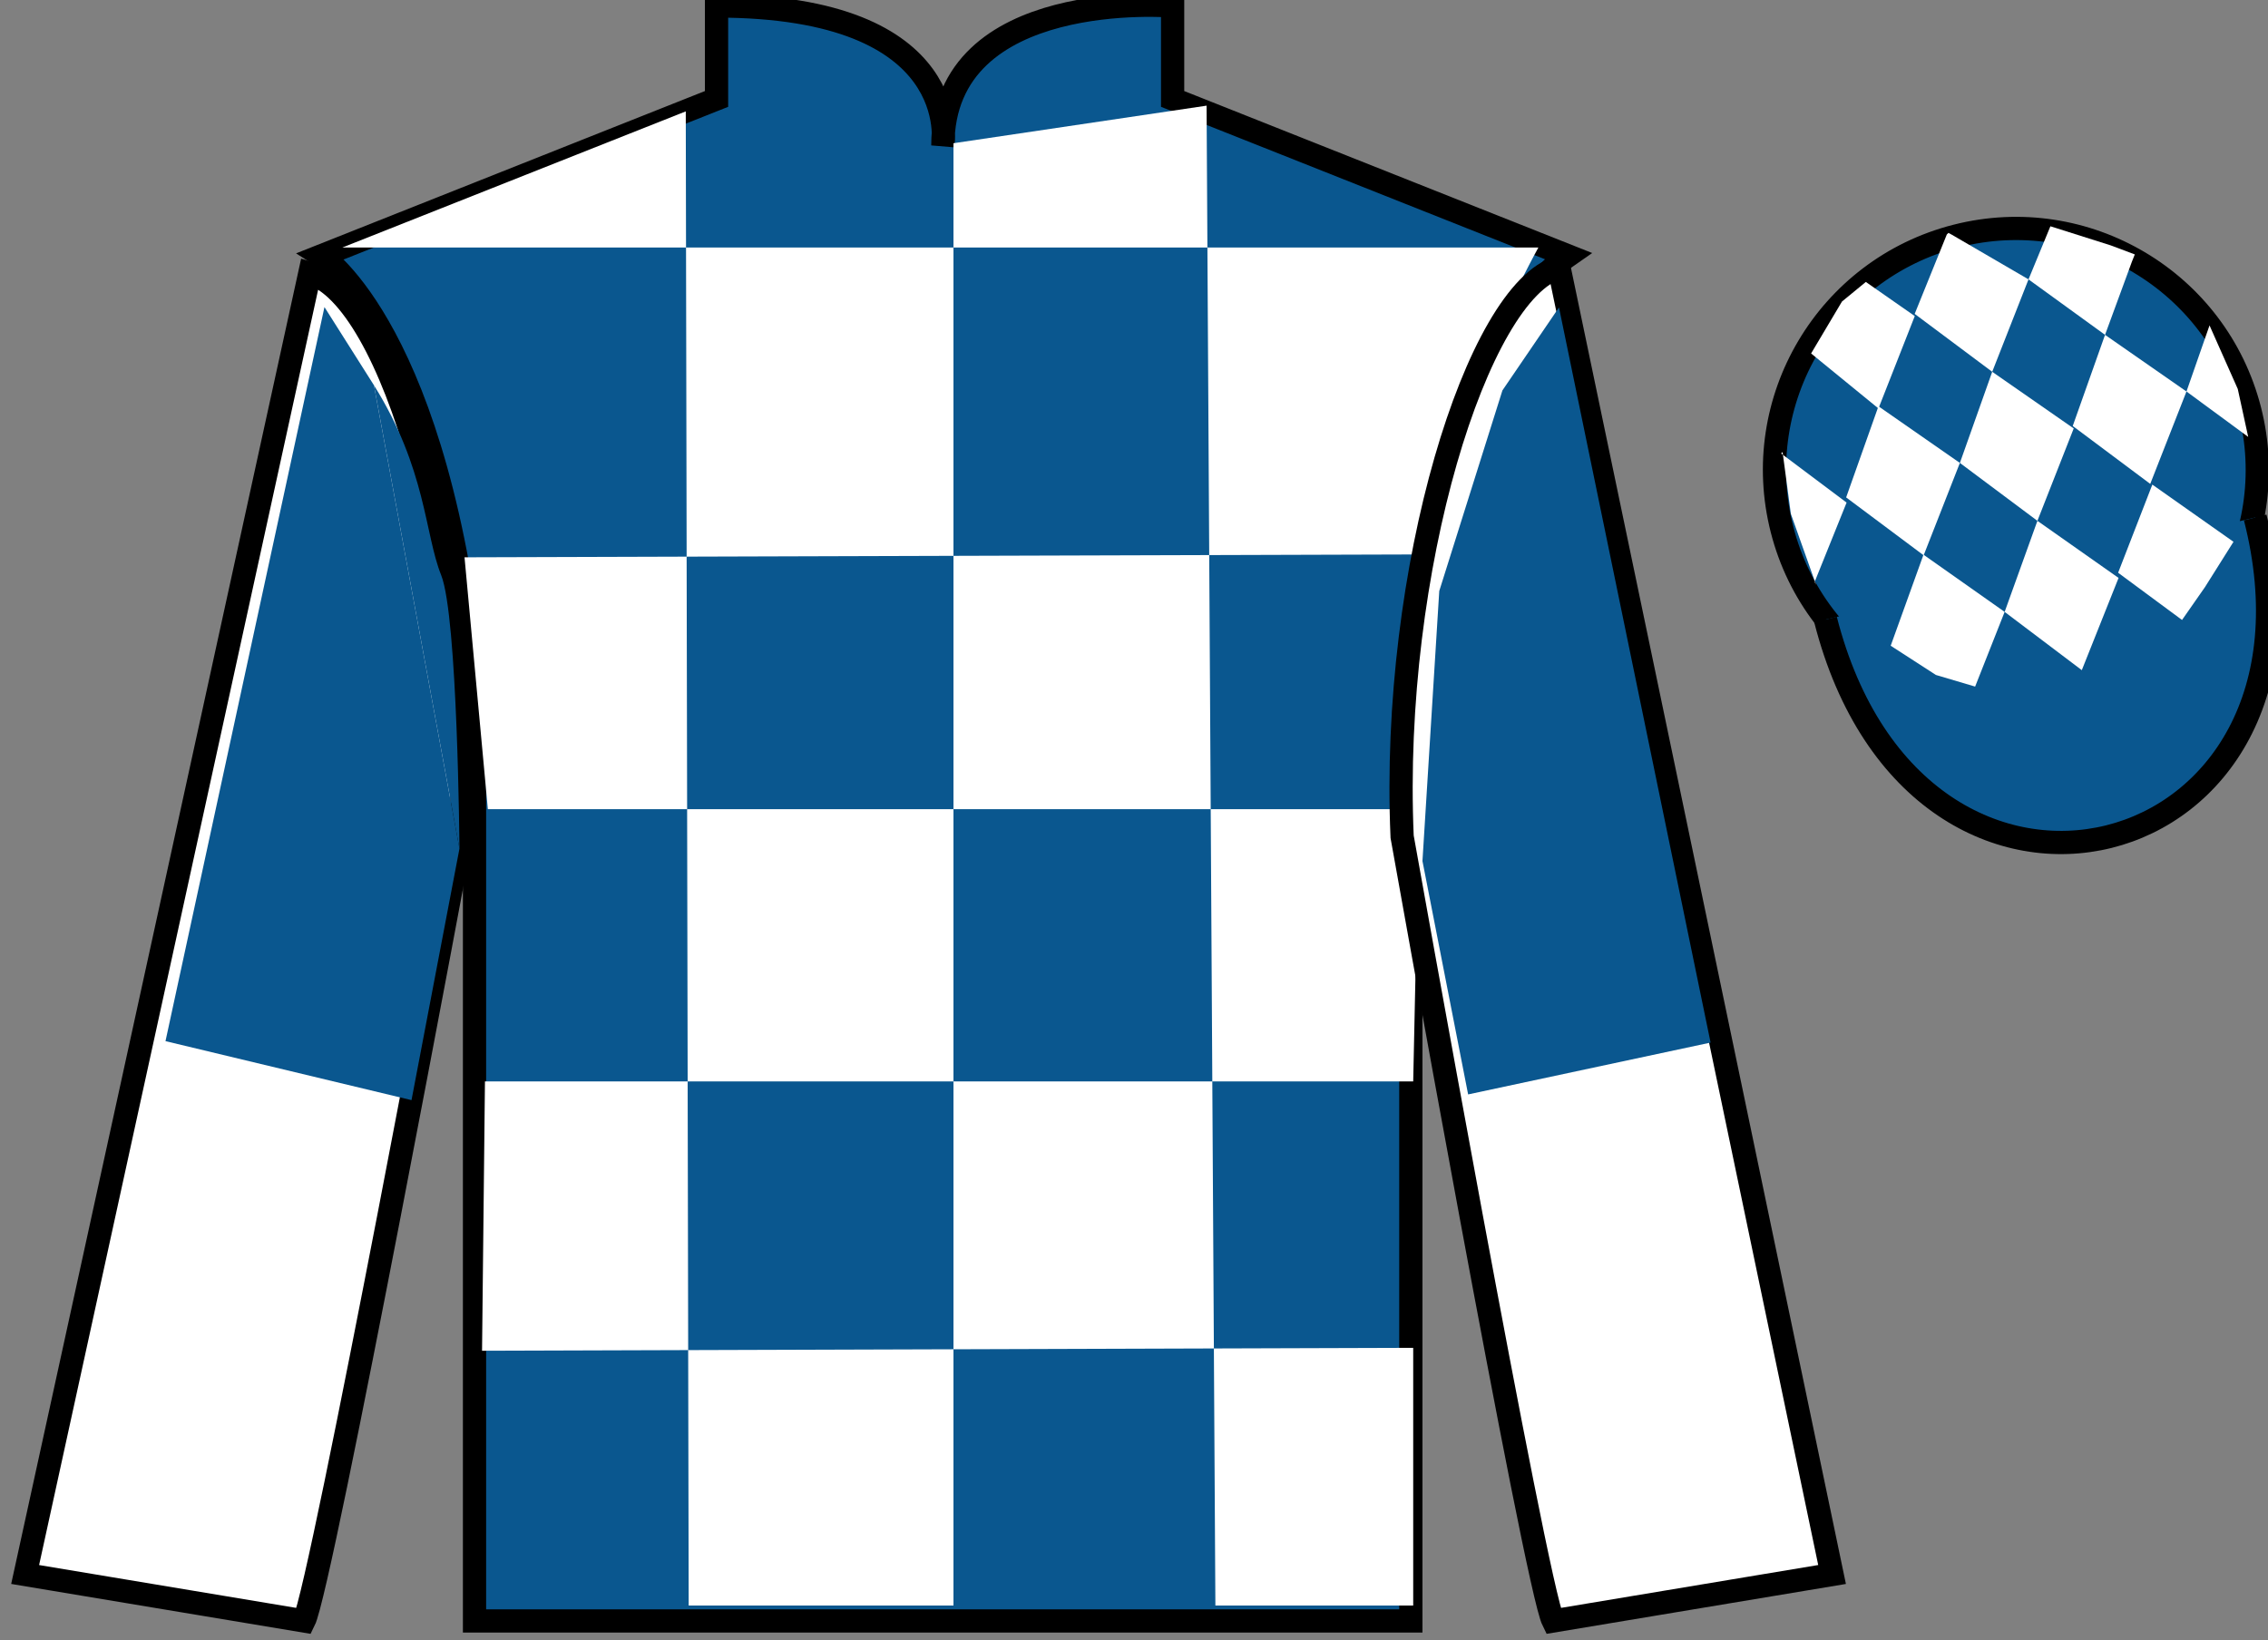
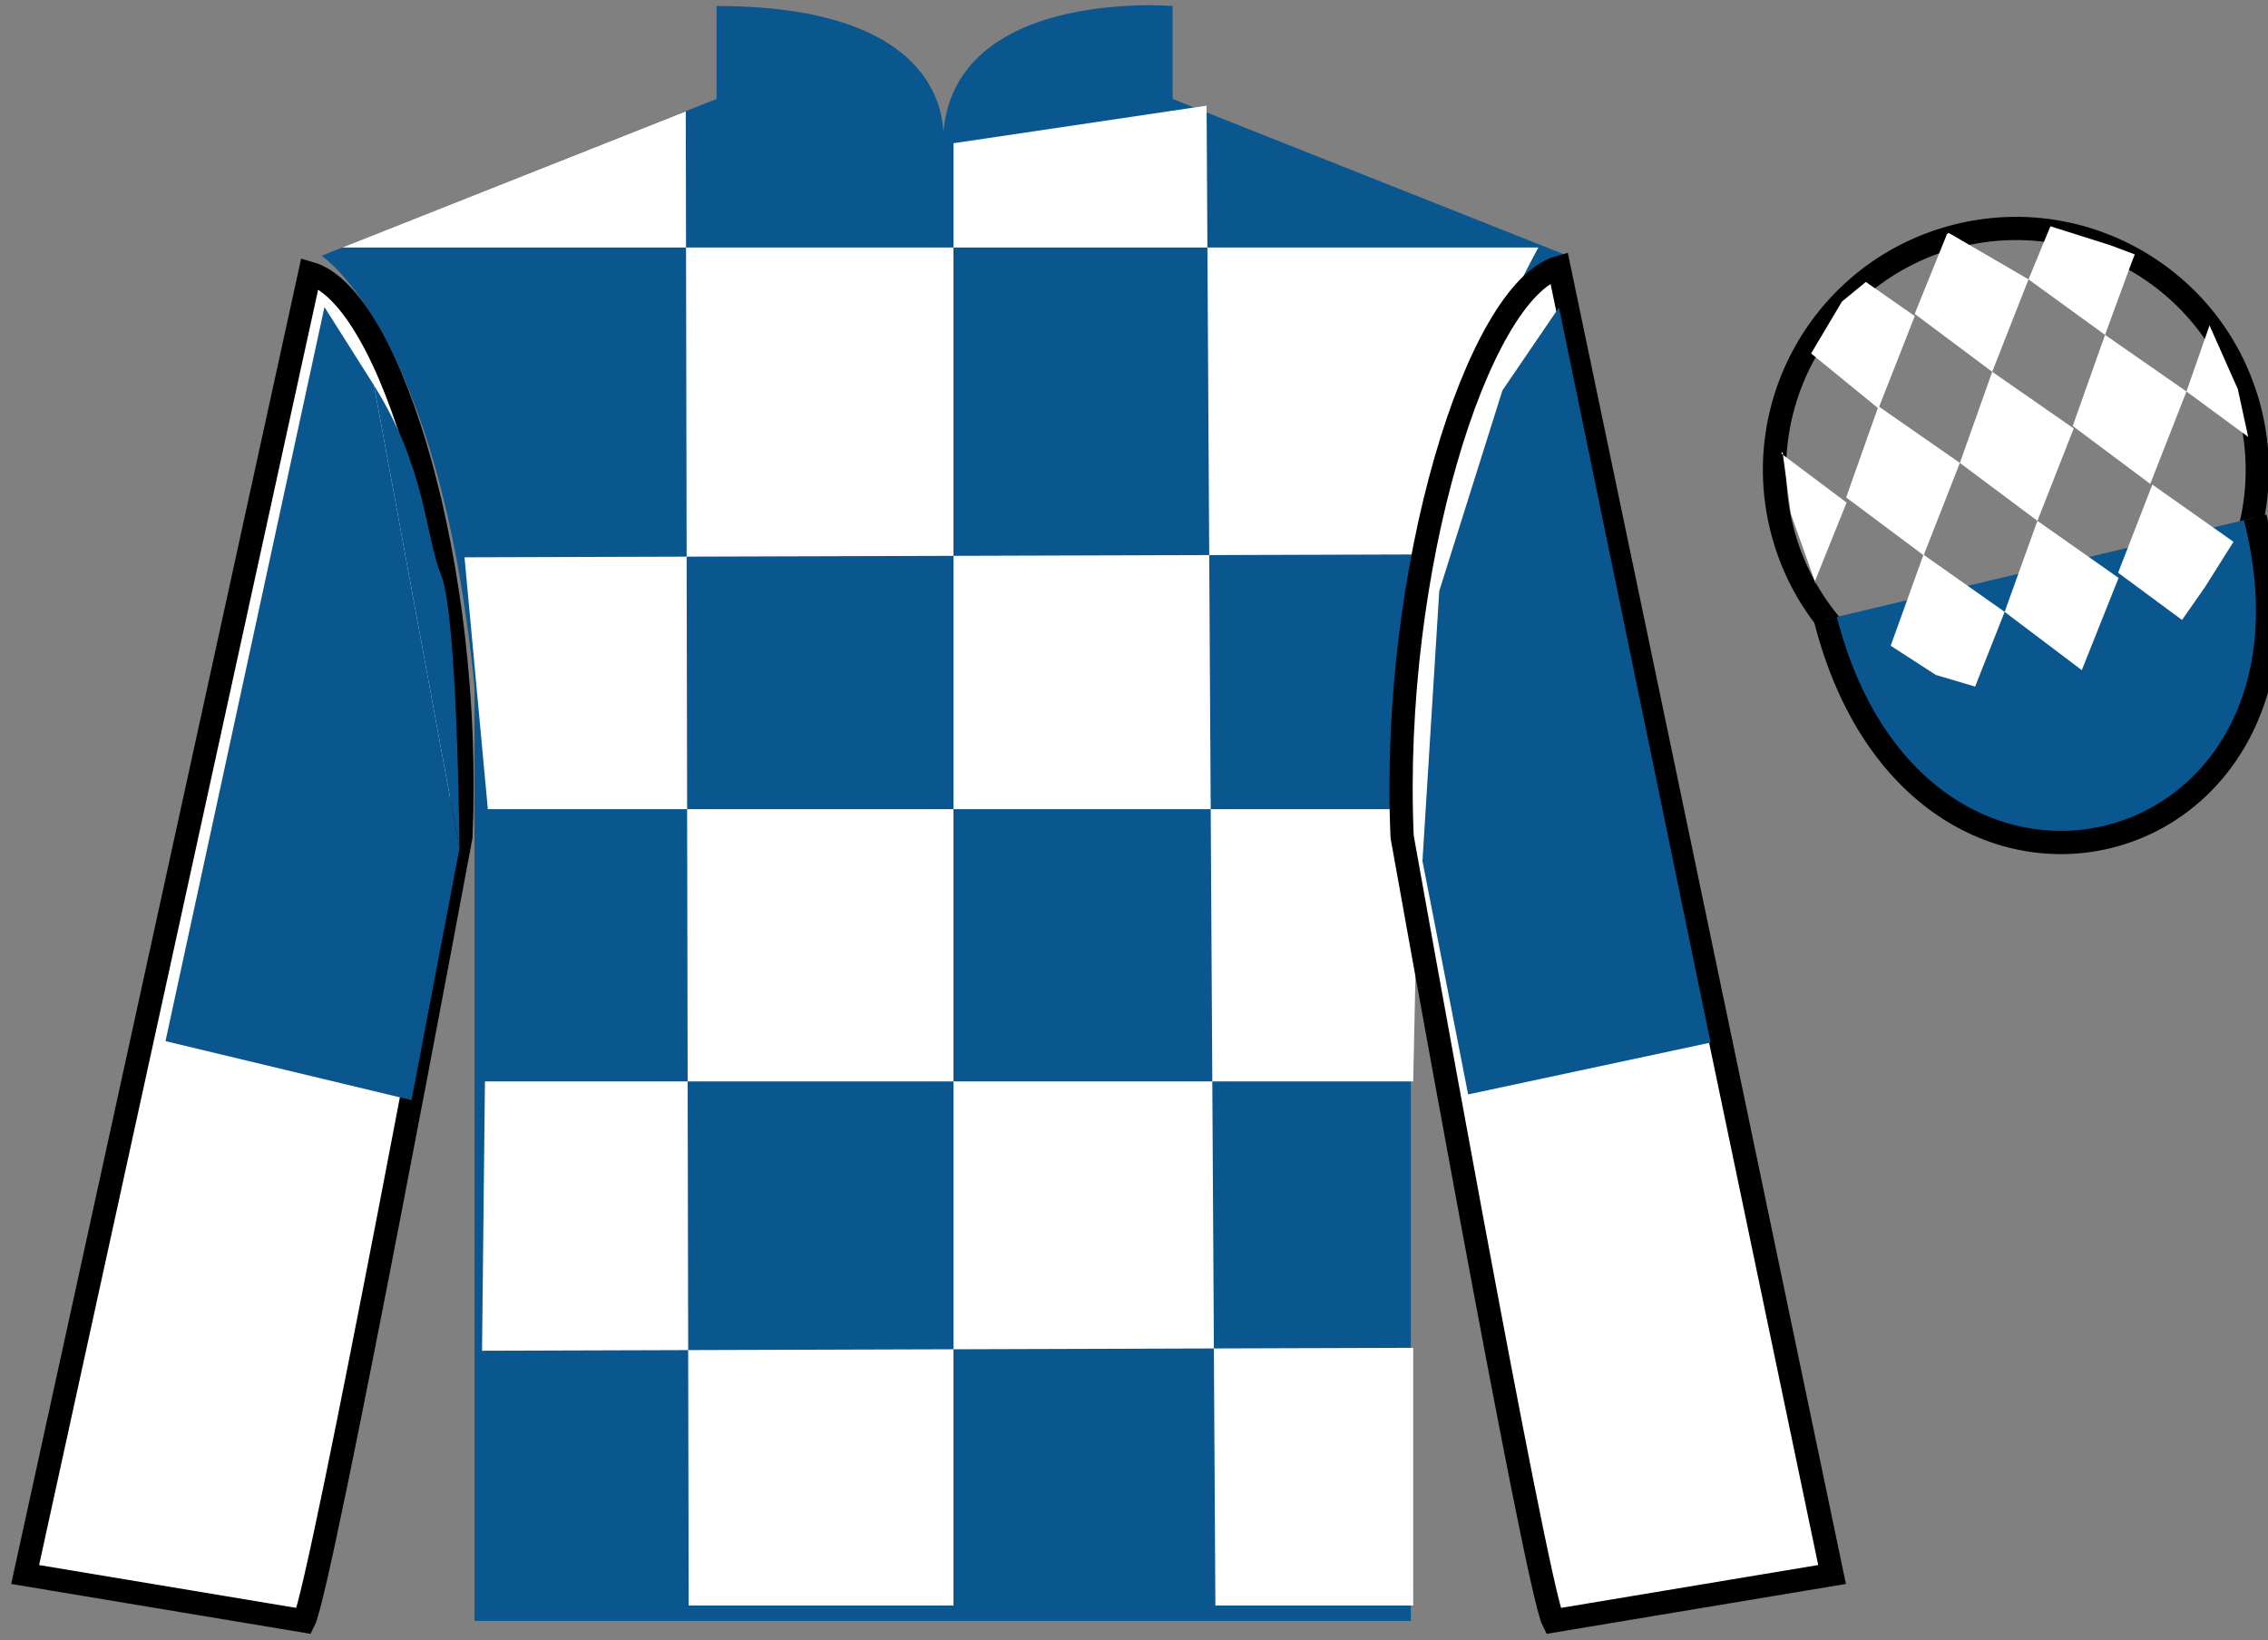
<svg xmlns="http://www.w3.org/2000/svg" width="97.59pt" height="70.59pt" viewBox="0 0 97.59 70.59" version="1.1">
  <rect x="0" y="0" width="97.59" height="70.59" fill="#808080" stroke="none" />
  <g id="surface0">
    <path style=" stroke:none;fill-rule:nonzero;fill:rgb(4.103%,34.372%,55.933%);fill-opacity:1;" d="M 13.832 11.008 C 13.832 11.008 18.918 14.258 20.418 29.59 C 20.418 29.59 20.418 44.59 20.418 69.758 L 60.707 69.758 L 60.707 29.422 C 60.707 29.422 62.5 14.422 67.457 11.008 L 50.457 4.258 L 50.457 0.258 C 50.457 0.258 40.57 -0.578 40.57 6.258 C 40.57 6.258 41.582 0.258 30.832 0.258 L 30.832 4.258 L 13.832 11.008 " />
-     <path style="fill:none;stroke-width:10;stroke-linecap:butt;stroke-linejoin:miter;stroke:rgb(0%,0%,0%);stroke-opacity:1;stroke-miterlimit:4;" d="M 138.32 595.822 C 138.32 595.822 189.18 563.322 204.18 410.002 C 204.18 410.002 204.18 260.002 204.18 8.322 L 607.07 8.322 L 607.07 411.681 C 607.07 411.681 625 561.681 674.57 595.822 L 504.57 663.322 L 504.57 703.322 C 504.57 703.322 405.703 711.681 405.703 643.322 C 405.703 643.322 415.82 703.322 308.32 703.322 L 308.32 663.322 L 138.32 595.822 Z M 138.32 595.822 " transform="matrix(0.1,0,0,-0.1,0,70.59)" />
    <path style=" stroke:none;fill-rule:nonzero;fill:rgb(100%,100%,100%);fill-opacity:1;" d="M 29.508 4.793 L 29.633 69.094 L 41.027 69.094 L 41.027 6.164 L 51.918 4.547 L 52.297 69.094 L 60.809 69.094 L 60.809 58.004 L 20.742 58.129 L 20.867 46.539 L 60.809 46.539 L 61.059 34.824 L 20.992 34.824 L 19.988 23.984 L 61.562 23.859 C 61.812 18.562 66.195 10.652 66.195 10.652 L 14.73 10.652 L 29.508 4.793 " />
    <path style=" stroke:none;fill-rule:nonzero;fill:rgb(100%,100%,100%);fill-opacity:1;" d="M 13.082 69.758 C 13.832 68.258 19.832 36.008 19.832 36.008 C 20.332 24.508 16.832 12.758 13.332 11.758 L 1.082 67.758 L 13.082 69.758 " />
    <path style="fill:none;stroke-width:10;stroke-linecap:butt;stroke-linejoin:miter;stroke:rgb(0%,0%,0%);stroke-opacity:1;stroke-miterlimit:4;" d="M 130.82 8.322 C 138.32 23.322 198.32 345.822 198.32 345.822 C 203.32 460.822 168.32 578.322 133.32 588.322 L 10.82 28.322 L 130.82 8.322 Z M 130.82 8.322 " transform="matrix(0.1,0,0,-0.1,0,70.59)" />
    <path style=" stroke:none;fill-rule:nonzero;fill:rgb(100%,100%,100%);fill-opacity:1;" d="M 78.832 67.758 L 67.082 11.508 C 63.582 12.508 59.832 24.508 60.332 36.008 C 60.332 36.008 66.082 68.258 66.832 69.758 L 78.832 67.758 " />
    <path style="fill:none;stroke-width:10;stroke-linecap:butt;stroke-linejoin:miter;stroke:rgb(0%,0%,0%);stroke-opacity:1;stroke-miterlimit:4;" d="M 788.32 28.322 L 670.82 590.822 C 635.82 580.822 598.32 460.822 603.32 345.822 C 603.32 345.822 660.82 23.322 668.32 8.322 L 788.32 28.322 Z M 788.32 28.322 " transform="matrix(0.1,0,0,-0.1,0,70.59)" />
-     <path style=" stroke:none;fill-rule:nonzero;fill:rgb(4.103%,34.372%,55.933%);fill-opacity:1;" d="M 89.309 30.285 C 94.867 28.867 98.223 23.211 96.805 17.652 C 95.387 12.094 89.734 8.738 84.176 10.156 C 78.617 11.574 75.262 17.23 76.68 22.789 C 78.098 28.348 83.754 31.703 89.309 30.285 " />
    <path style="fill:none;stroke-width:10;stroke-linecap:butt;stroke-linejoin:miter;stroke:rgb(0%,0%,0%);stroke-opacity:1;stroke-miterlimit:4;" d="M 893.086 403.048 C 948.672 417.228 982.227 473.791 968.047 529.377 C 953.867 584.962 897.344 618.517 841.758 604.337 C 786.172 590.158 752.617 533.595 766.797 478.009 C 780.977 422.423 837.539 388.869 893.086 403.048 Z M 893.086 403.048 " transform="matrix(0.1,0,0,-0.1,0,70.59)" />
    <path style="fill-rule:nonzero;fill:rgb(4.103%,34.372%,55.933%);fill-opacity:1;stroke-width:10;stroke-linecap:butt;stroke-linejoin:miter;stroke:rgb(0%,0%,0%);stroke-opacity:1;stroke-miterlimit:4;" d="M 785.508 439.259 C 825.234 283.595 1009.18 331.173 970.391 483.205 " transform="matrix(0.1,0,0,-0.1,0,70.59)" />
    <path style=" stroke:none;fill-rule:nonzero;fill:rgb(4.103%,34.372%,55.933%);fill-opacity:1;" d="M 16.09 16.578 L 13.961 13.215 L 7.121 44.805 L 17.707 47.344 L 19.77 36.52 " />
    <path style=" stroke:none;fill-rule:nonzero;fill:rgb(4.103%,34.372%,55.933%);fill-opacity:1;" d="M 19.77 36.52 C 19.77 36.52 19.695 26.531 18.984 24.754 C 18.27 22.973 18.344 20.184 16.09 16.578 " />
    <path style=" stroke:none;fill-rule:nonzero;fill:rgb(4.103%,34.372%,55.933%);fill-opacity:1;" d="M 63.172 47.098 L 61.207 37.055 L 61.93 25.434 L 64.648 16.801 L 67.082 13.23 L 73.605 44.867 L 63.172 47.098 " />
    <path style=" stroke:none;fill-rule:nonzero;fill:rgb(100%,100%,100%);fill-opacity:1;" d="M 80.285 12.133 L 79.258 12.977 L 77.93 15.211 L 80.828 17.578 L 82.391 13.602 L 80.285 12.133 " />
    <path style=" stroke:none;fill-rule:nonzero;fill:rgb(100%,100%,100%);fill-opacity:1;" d="M 83.98 10.098 L 83.84 10.023 L 83.77 10.09 L 82.387 13.508 L 85.723 16 L 87.285 12.023 L 83.98 10.098 " />
    <path style=" stroke:none;fill-rule:nonzero;fill:rgb(100%,100%,100%);fill-opacity:1;" d="M 90.82 10.559 L 88.227 9.738 L 87.285 12.023 L 90.578 14.41 L 91.734 11.262 L 91.859 10.949 L 90.82 10.559 " />
    <path style=" stroke:none;fill-rule:nonzero;fill:rgb(100%,100%,100%);fill-opacity:1;" d="M 80.828 17.484 L 79.438 21.406 L 82.773 23.898 L 84.332 19.922 L 80.828 17.484 " />
    <path style=" stroke:none;fill-rule:nonzero;fill:rgb(100%,100%,100%);fill-opacity:1;" d="M 85.723 16 L 84.332 19.922 L 87.668 22.414 L 89.23 18.438 L 85.723 16 " />
    <path style=" stroke:none;fill-rule:nonzero;fill:rgb(100%,100%,100%);fill-opacity:1;" d="M 90.578 14.41 L 89.188 18.332 L 92.523 20.824 L 94.082 16.848 L 90.578 14.41 " />
    <path style=" stroke:none;fill-rule:nonzero;fill:rgb(100%,100%,100%);fill-opacity:1;" d="M 82.766 23.871 L 81.355 27.789 L 83.301 29.047 L 84.988 29.547 L 84.988 29.547 L 86.258 26.332 L 82.766 23.871 " />
    <path style=" stroke:none;fill-rule:nonzero;fill:rgb(100%,100%,100%);fill-opacity:1;" d="M 87.668 22.414 L 86.258 26.332 L 89.578 28.84 L 91.16 24.871 L 87.668 22.414 " />
    <path style=" stroke:none;fill-rule:nonzero;fill:rgb(100%,100%,100%);fill-opacity:1;" d="M 92.613 20.855 L 91.141 24.648 L 93.891 26.68 L 93.891 26.68 L 94.875 25.27 L 96.105 23.316 L 92.613 20.855 " />
    <path style=" stroke:none;fill-rule:nonzero;fill:rgb(100%,100%,100%);fill-opacity:1;" d="M 76.641 19.516 L 76.703 19.453 L 77.059 22.113 L 78.145 25.168 L 78.082 25.043 L 79.457 21.629 L 76.641 19.516 " />
    <path style=" stroke:none;fill-rule:nonzero;fill:rgb(100%,100%,100%);fill-opacity:1;" d="M 95.074 14.004 L 95.074 14.004 L 94.082 16.848 L 96.738 18.801 L 96.738 18.801 L 96.289 16.738 L 95.074 14.004 " />
  </g>
</svg>